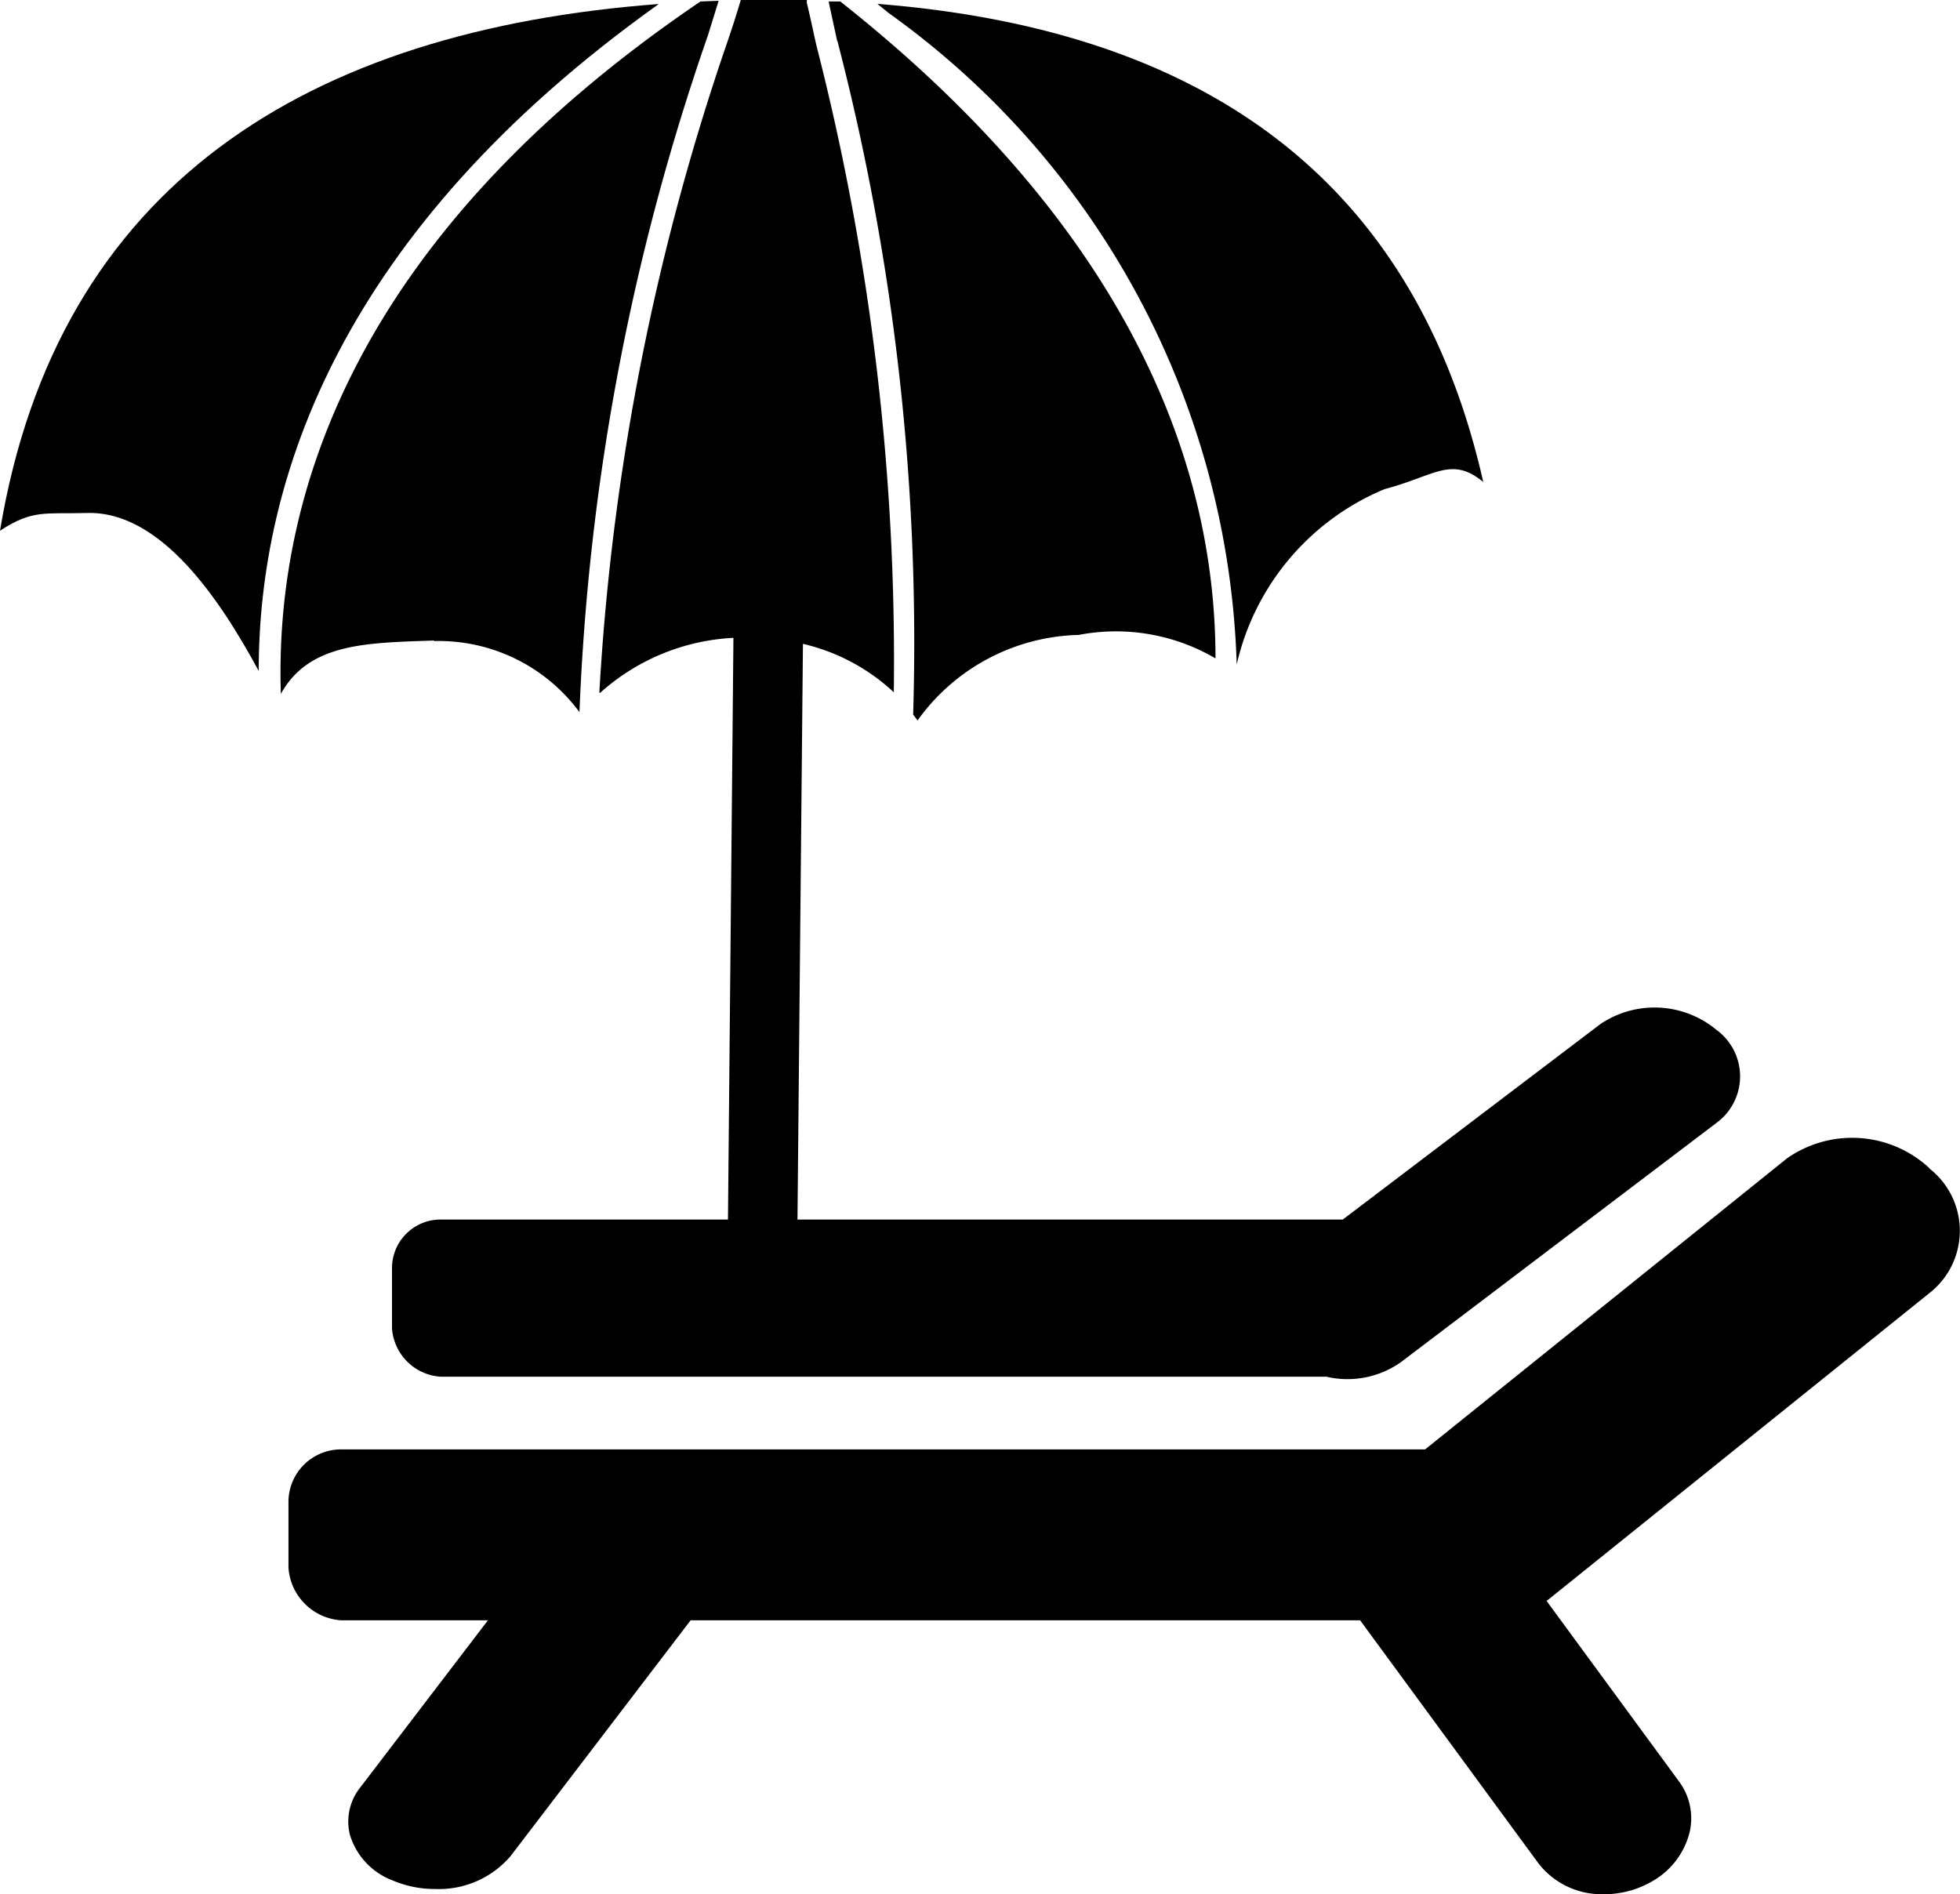
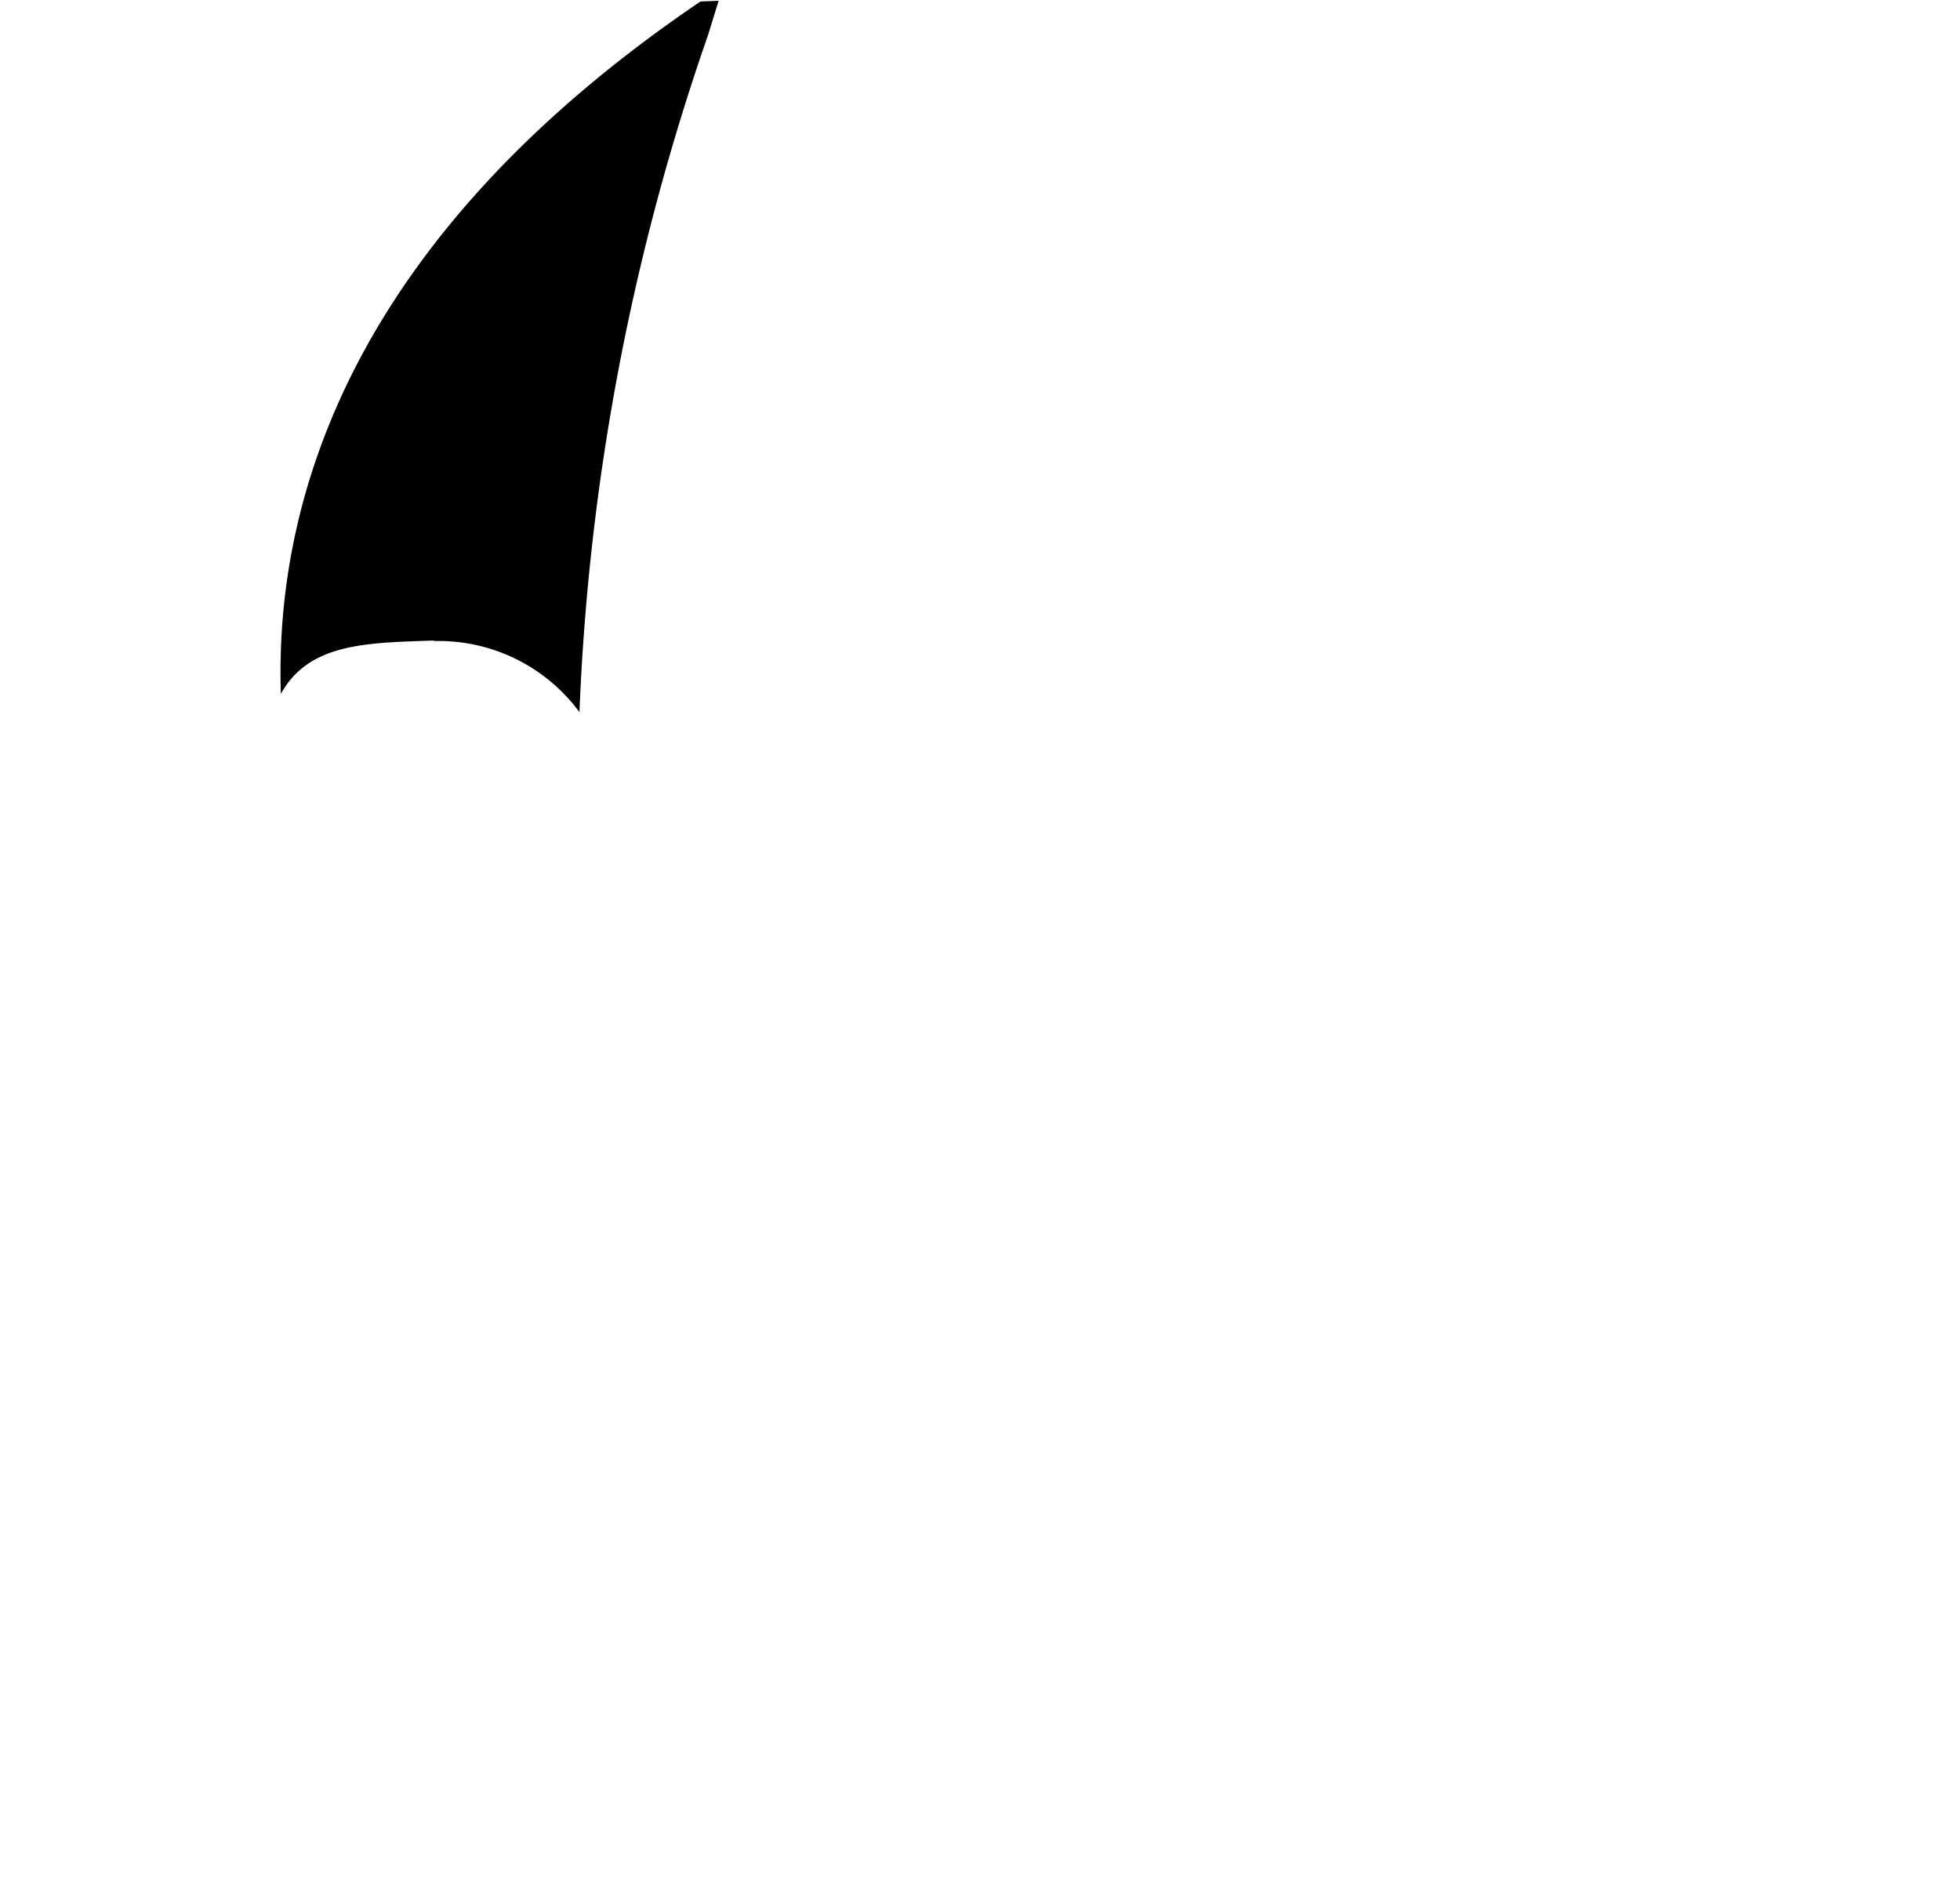
<svg xmlns="http://www.w3.org/2000/svg" viewBox="0 0 14.69 14.198">
-   <path style="fill:currentColor" data-name="Path 3192" d="M14.462 8.757a.851.851 0 0 0-1.068-.075l-2.713 2.182H2.557a.394.394 0 0 0-.395.395v.491a.424.424 0 0 0 .395.395h1.1L2.7 13.398a.408.408 0 0 0-.077.356.529.529 0 0 0 .318.34.806.806 0 0 0 .322.065.707.707 0 0 0 .564-.247l1.349-1.767h5.018l1.339 1.825a.6.6 0 0 0 .488.228.711.711 0 0 0 .357-.094.583.583 0 0 0 .287-.377.463.463 0 0 0-.08-.373l-.994-1.355.012-.008 2.873-2.311a.592.592 0 0 0-.016-.922" />
-   <path style="fill:currentColor" data-name="Path 3193" d="M4.938.03C2.307.228.431 1.383 0 3.978c.246-.161.337-.124.653-.133.556-.015 1 .655 1.286 1.184 0-1.427.6-3.289 3-5" />
  <path style="fill:currentColor" data-name="Path 3194" d="M3.252 4.805a1.311 1.311 0 0 1 1.091.533 17.508 17.508 0 0 1 .962-5.07l.081-.262-.136.005c-2.627 1.781-3.192 3.744-3.145 5.19.212-.384.648-.382 1.147-.4" />
-   <path style="fill:currentColor" data-name="Path 3195" d="M9.269 4.981a1.874 1.874 0 0 1 1.109-1.315c.379-.1.5-.25.739-.053-.535-2.365-2.213-3.4-4.541-3.584l.085.069a6.232 6.232 0 0 1 2.608 4.883" />
-   <path style="fill:currentColor" data-name="Path 3196" d="M6.276.306a17.929 17.929 0 0 1 .568 5.05l.033.044a1.53 1.53 0 0 1 1.208-.641 1.475 1.475 0 0 1 1.025.176c0-1.377-.577-3.136-2.757-4.88L6.298.011h-.087l.006.031.058.267" />
-   <path style="fill:currentColor" data-name="Path 3197" d="M4.497 5.194a1.615 1.615 0 0 1 1-.413l-.041 4.36H3.301a.364.364 0 0 0-.363.363v.452a.391.391 0 0 0 .363.363h6.64a.694.694 0 0 0 .556-.107l2.366-1.794a.432.432 0 0 0 0-.7.726.726 0 0 0-.867-.043l-1.932 1.466H5.977l.041-4.315a1.491 1.491 0 0 1 .681.363 18.579 18.579 0 0 0-.58-4.848C6.089.208 6.067.1 6.047.022V0h-.495a7.405 7.405 0 0 1-.1.313 18.123 18.123 0 0 0-.96 4.878" />
</svg>